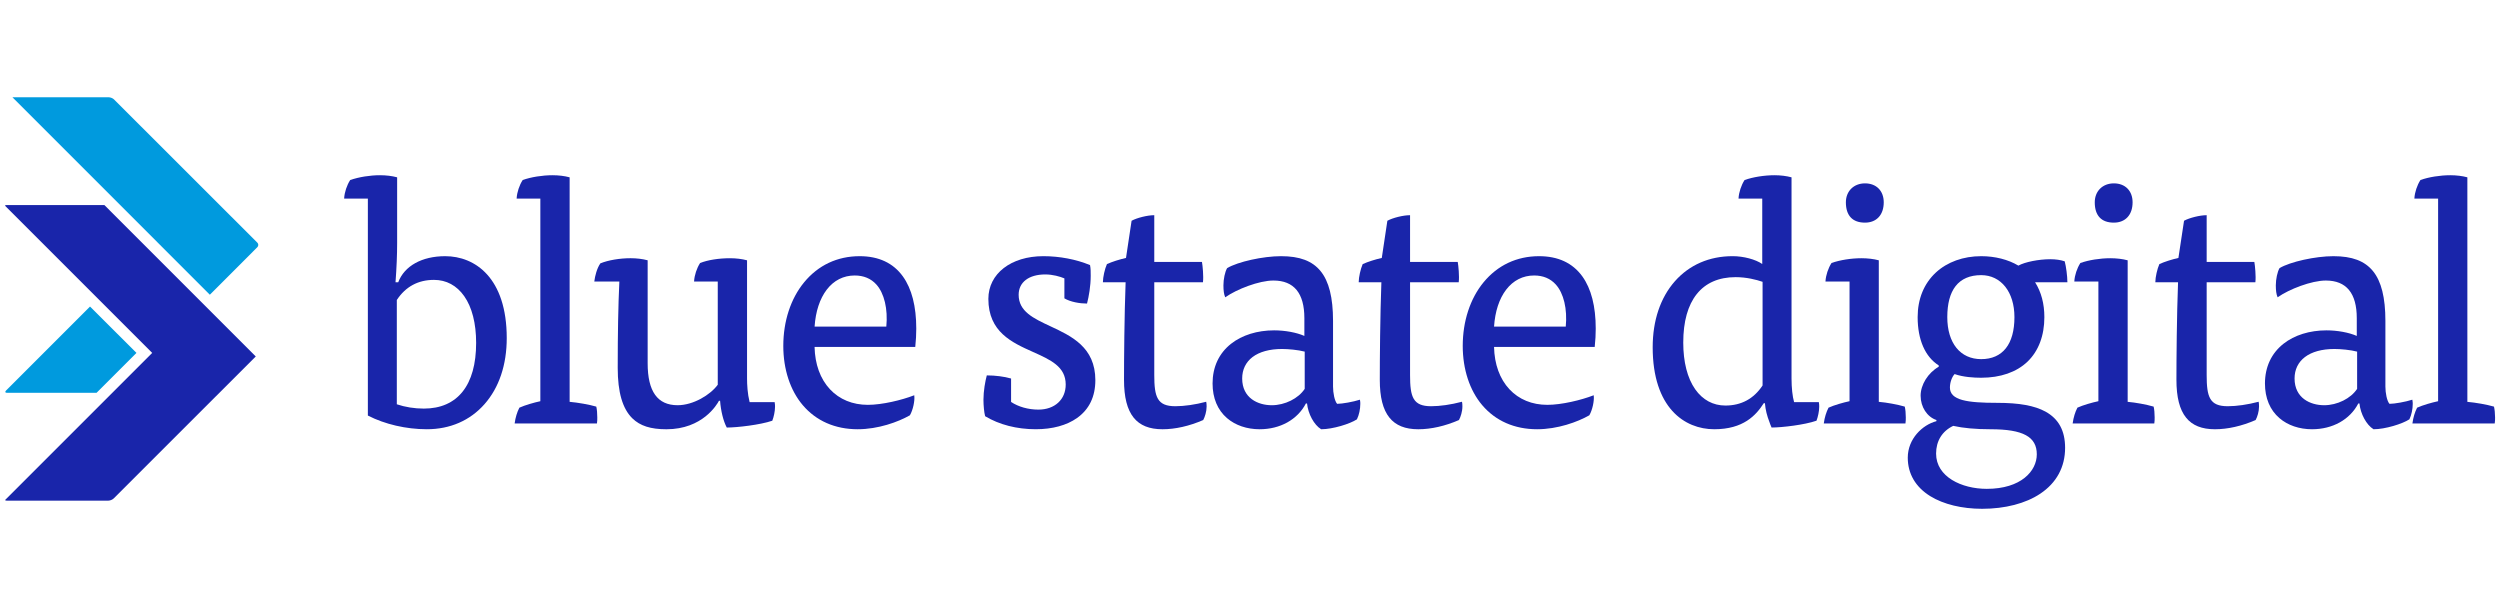
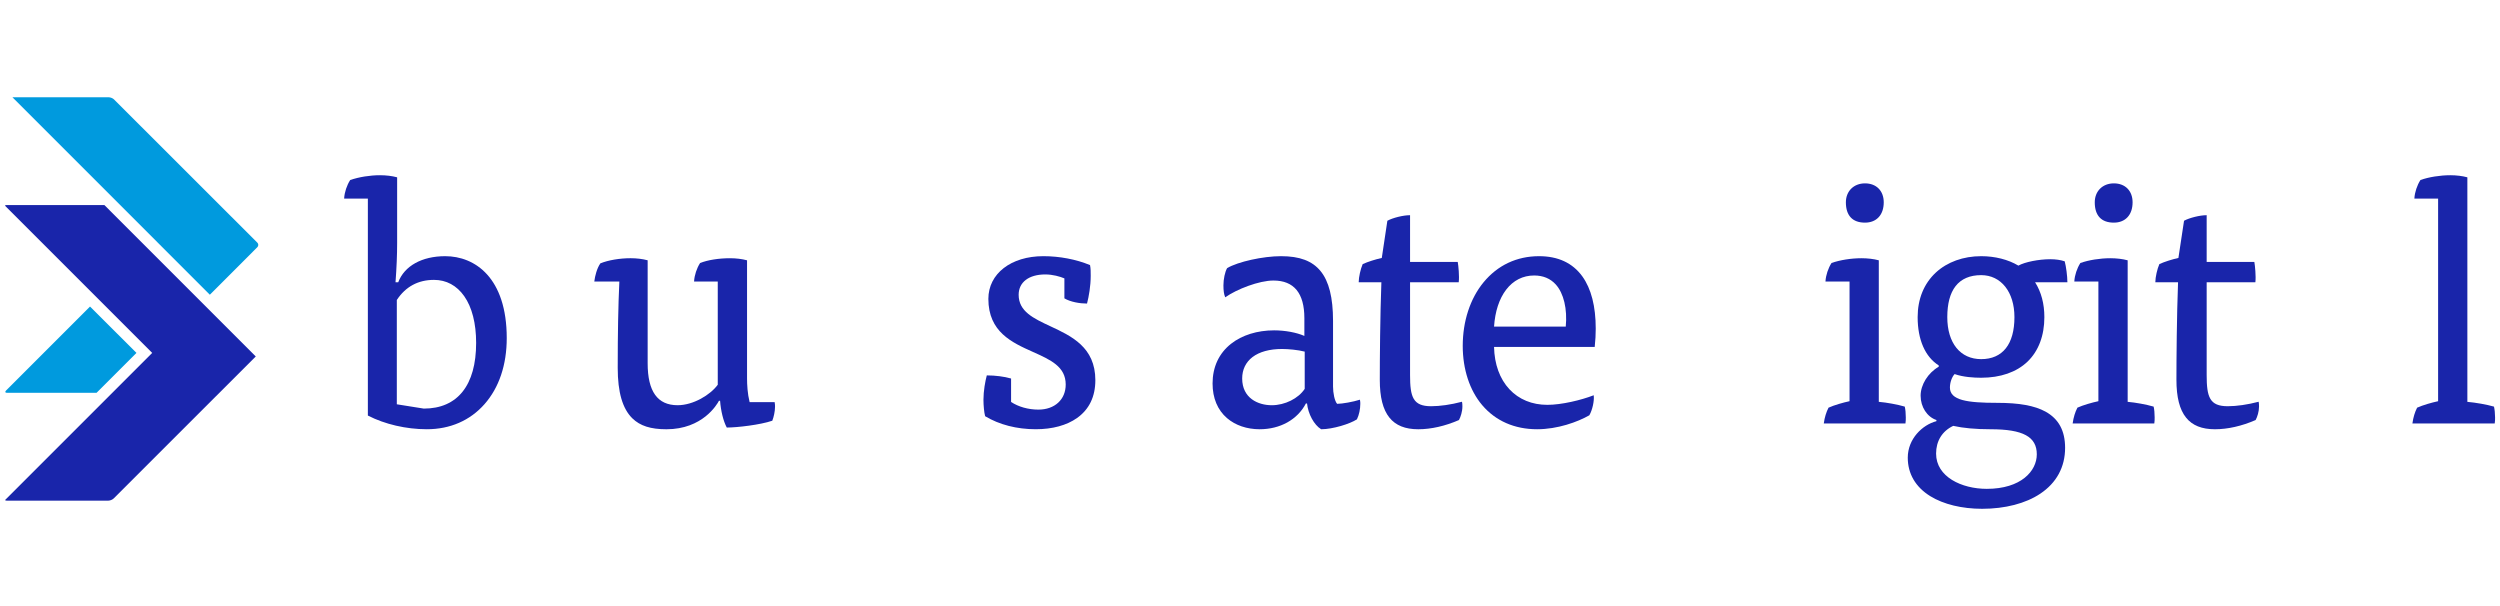
<svg xmlns="http://www.w3.org/2000/svg" version="1.1" id="Layer_1" x="0px" y="0px" width="165px" height="40px" viewBox="0 0 165 40" enable-background="new 0 0 165 40" xml:space="preserve">
  <g>
    <g>
      <g>
        <g>
-           <path fill="#1925AA" d="M29.383,16.908c-1.536,0-2.693,0.644-3.1,1.721h-0.179c0.072-0.965,0.107-1.814,0.107-2.593v-4.331      L26.196,11.7c-0.316-0.086-0.713-0.135-1.113-0.135c-0.666,0-1.381,0.115-1.962,0.314l-0.008,0.004l-0.003,0.005      c-0.217,0.335-0.373,0.804-0.395,1.196l-0.001,0.022h1.565v14.32l0.011,0.006c1.108,0.57,2.521,0.898,3.877,0.898      c1.538,0,2.855-0.573,3.809-1.654c0.962-1.087,1.469-2.596,1.469-4.361C33.445,18.329,31.347,16.908,29.383,16.908z       M26.19,26.683v-6.885c0.582-0.881,1.407-1.326,2.454-1.326c0.813,0,1.501,0.371,1.995,1.075c0.515,0.734,0.786,1.8,0.786,3.083      c0,2.796-1.227,4.337-3.455,4.337C27.362,26.968,26.731,26.867,26.19,26.683z M29.836,26.499c0,0-0.001,0.001-0.002,0.003      C29.835,26.5,29.836,26.499,29.836,26.499z M30.382,26.046c-0.004,0.006-0.007,0.009-0.012,0.015      C30.375,26.055,30.378,26.052,30.382,26.046z M31.242,17.415c0.016,0.01,0.033,0.021,0.048,0.031      C31.275,17.437,31.259,17.426,31.242,17.415z" />
-           <path fill="#1925AA" d="M39.351,26.836l-0.011-0.003c-0.448-0.132-1.195-0.263-1.744-0.312V11.705L37.581,11.7      c-0.318-0.086-0.713-0.135-1.114-0.135c-0.67,0-1.421,0.121-1.962,0.314l-0.007,0.004l-0.004,0.005      c-0.217,0.335-0.372,0.804-0.395,1.196l-0.001,0.022h1.565V26.48c-0.401,0.084-1.013,0.258-1.377,0.424l-0.007,0.001      l-0.003,0.008c-0.146,0.278-0.26,0.658-0.306,1.013l-0.003,0.022h5.43l0.004-0.016c0.02-0.135,0.02-0.251,0.02-0.385      c0-0.267-0.023-0.527-0.063-0.697L39.351,26.836z" />
+           <path fill="#1925AA" d="M29.383,16.908c-1.536,0-2.693,0.644-3.1,1.721h-0.179c0.072-0.965,0.107-1.814,0.107-2.593v-4.331      L26.196,11.7c-0.316-0.086-0.713-0.135-1.113-0.135c-0.666,0-1.381,0.115-1.962,0.314l-0.008,0.004l-0.003,0.005      c-0.217,0.335-0.373,0.804-0.395,1.196l-0.001,0.022h1.565v14.32l0.011,0.006c1.108,0.57,2.521,0.898,3.877,0.898      c1.538,0,2.855-0.573,3.809-1.654c0.962-1.087,1.469-2.596,1.469-4.361C33.445,18.329,31.347,16.908,29.383,16.908z       M26.19,26.683v-6.885c0.582-0.881,1.407-1.326,2.454-1.326c0.813,0,1.501,0.371,1.995,1.075c0.515,0.734,0.786,1.8,0.786,3.083      c0,2.796-1.227,4.337-3.455,4.337z M29.836,26.499c0,0-0.001,0.001-0.002,0.003      C29.835,26.5,29.836,26.499,29.836,26.499z M30.382,26.046c-0.004,0.006-0.007,0.009-0.012,0.015      C30.375,26.055,30.378,26.052,30.382,26.046z M31.242,17.415c0.016,0.01,0.033,0.021,0.048,0.031      C31.275,17.437,31.259,17.426,31.242,17.415z" />
          <path fill="#1925AA" d="M51.125,26.542h-1.65c-0.14-0.561-0.17-1.159-0.17-1.565v-7.795l-0.016-0.005      c-0.315-0.086-0.712-0.134-1.113-0.134c-0.739,0-1.473,0.117-1.962,0.314l-0.008,0.002l-0.003,0.005      c-0.217,0.337-0.371,0.806-0.393,1.197l-0.002,0.022h1.564v6.81c-0.486,0.665-1.609,1.351-2.65,1.351      c-1.328,0-1.977-0.908-1.977-2.772v-6.791l-0.015-0.005c-0.318-0.086-0.713-0.134-1.113-0.134c-0.71,0-1.47,0.127-1.985,0.337      l-0.006,0.002l-0.005,0.005c-0.226,0.327-0.354,0.835-0.394,1.172l-0.003,0.025h1.653c-0.075,1.595-0.108,3.407-0.108,5.701      c0,1.602,0.317,2.691,0.967,3.327c0.51,0.496,1.204,0.72,2.248,0.72c2.387,0,3.34-1.636,3.467-1.88h0.074      c0.049,0.673,0.217,1.344,0.435,1.754l0.007,0.012h0.013c0.668,0,2.197-0.178,2.983-0.447l0.009-0.003l0.003-0.011      c0.088-0.222,0.176-0.604,0.176-0.902c0-0.066,0-0.203-0.022-0.295L51.125,26.542z" />
-           <path fill="#1925AA" d="M56.737,16.908c-1.471,0-2.739,0.597-3.666,1.726c-0.886,1.078-1.373,2.569-1.373,4.196      c0,1.544,0.455,2.933,1.283,3.908c0.882,1.04,2.135,1.592,3.626,1.592c1.353,0,2.666-0.477,3.444-0.92l0.004-0.004l0.002-0.004      c0.195-0.334,0.331-0.946,0.286-1.29l-0.004-0.027l-0.025,0.012c-0.796,0.309-2.094,0.623-3.034,0.623      c-1.008,0-1.873-0.356-2.503-1.029c-0.638-0.684-0.989-1.649-1.015-2.794h6.645l0.002-0.018      c0.043-0.404,0.065-0.804,0.065-1.187c0-1.473-0.297-2.634-0.884-3.449C58.952,17.357,57.992,16.908,56.737,16.908z       M54.563,19.12c0.469-0.614,1.107-0.938,1.848-0.938c0.59,0,1.07,0.2,1.425,0.591c0.525,0.579,0.773,1.619,0.661,2.784h-4.734      C53.829,20.56,54.106,19.718,54.563,19.12z" />
          <path fill="#1925AA" d="M69.334,21.537c-1.128-0.526-2.103-0.981-2.103-2.082c0-0.828,0.674-1.342,1.759-1.342      c0.488,0,0.98,0.14,1.26,0.261v1.317l0.01,0.005c0.387,0.234,1.015,0.339,1.468,0.339h0.016l0.003-0.016      c0.115-0.438,0.24-1.144,0.24-1.815c0-0.243,0-0.495-0.043-0.698l-0.003-0.011l-0.011-0.004      c-0.913-0.376-2.003-0.583-3.07-0.583c-2.137,0-3.628,1.159-3.628,2.817c0,2.187,1.563,2.885,2.943,3.503      c1.161,0.52,2.162,0.968,2.162,2.151c0,0.99-0.725,1.656-1.803,1.656c-0.665,0-1.32-0.184-1.803-0.506v-1.547l-0.016-0.003      c-0.417-0.124-1.033-0.202-1.568-0.202h-0.018l-0.004,0.015c-0.1,0.371-0.217,1.013-0.217,1.593c0,0.38,0.046,0.844,0.109,1.078      l0.002,0.009l0.007,0.003c0.932,0.558,2.086,0.855,3.336,0.855c1.099,0,2.041-0.257,2.724-0.742      c0.801-0.569,1.207-1.408,1.207-2.499C72.291,22.917,70.72,22.184,69.334,21.537z" />
-           <path fill="#1925AA" d="M79.609,26.515l-0.022,0.006c-0.693,0.184-1.429,0.29-2.014,0.29c-1.197,0-1.391-0.606-1.391-2.057      v-6.126h3.212l0.003-0.018c0.044-0.371-0.024-1.087-0.065-1.304l-0.003-0.017h-3.147v-3.085H76.16      c-0.424,0-1.122,0.173-1.466,0.362l-0.009,0.004l-0.369,2.455c-0.426,0.094-0.916,0.251-1.249,0.401l-0.007,0.003l-0.004,0.007      c-0.139,0.305-0.263,0.865-0.263,1.171v0.021h1.498c-0.084,2.225-0.106,5.091-0.106,6.438c0,1.149,0.208,1.966,0.636,2.499      c0.416,0.515,1.038,0.766,1.904,0.766c0.847,0,1.775-0.212,2.681-0.606l0.006-0.003l0.004-0.008      c0.106-0.194,0.221-0.555,0.221-0.88c0-0.137-0.008-0.236-0.024-0.297L79.609,26.515z" />
          <path fill="#1925AA" d="M89.753,26.38l-0.021,0.006c-0.404,0.132-1.146,0.267-1.482,0.267c-0.168-0.185-0.27-0.721-0.27-1.14      v-4.336c0-1.536-0.269-2.61-0.824-3.286c-0.549-0.672-1.378-0.983-2.609-0.983c-1.186,0-2.845,0.366-3.552,0.786l-0.005,0.003      l-0.003,0.004c-0.138,0.238-0.241,0.722-0.241,1.129c0,0.354,0.034,0.592,0.11,0.768l0.011,0.024l0.021-0.014      c0.732-0.517,2.209-1.093,3.159-1.093c1.354,0,2.041,0.835,2.041,2.482v1.174c-0.52-0.229-1.281-0.368-1.998-0.368      c-1.107,0-2.116,0.314-2.84,0.885c-0.8,0.63-1.221,1.537-1.221,2.622c0,0.961,0.33,1.751,0.954,2.286      c0.55,0.474,1.314,0.734,2.151,0.734c1.36,0,2.499-0.636,3.054-1.7h0.076c0.069,0.686,0.464,1.412,0.922,1.694l0.004,0.006      h0.006c0.768,0,1.898-0.353,2.357-0.652l0.006-0.004l0.001-0.005c0.137-0.279,0.22-0.668,0.22-1.017c0-0.066,0-0.158-0.021-0.25      L89.753,26.38z M86.111,23.207v2.457c-0.417,0.637-1.308,1.081-2.174,1.081c-0.901,0-1.953-0.463-1.953-1.767      c0-0.582,0.236-1.07,0.68-1.411c0.459-0.349,1.132-0.534,1.947-0.534C85.021,23.032,85.682,23.093,86.111,23.207z" />
          <path fill="#1925AA" d="M96.489,26.515l-0.022,0.006c-0.692,0.184-1.427,0.29-2.013,0.29c-1.197,0-1.39-0.606-1.39-2.057v-6.126      h3.211l0.002-0.018c0.046-0.368-0.021-1.085-0.064-1.304l-0.003-0.017h-3.146v-3.085H93.04c-0.424,0-1.122,0.173-1.465,0.362      l-0.009,0.004l-0.368,2.455c-0.429,0.094-0.917,0.251-1.25,0.401l-0.009,0.003l-0.003,0.007      c-0.137,0.305-0.261,0.865-0.261,1.171v0.021h1.496c-0.083,2.225-0.105,5.091-0.105,6.438c0,1.149,0.206,1.966,0.637,2.499      c0.415,0.515,1.036,0.766,1.903,0.766c0.847,0,1.774-0.212,2.68-0.606l0.007-0.003l0.002-0.008      c0.107-0.194,0.223-0.553,0.223-0.88c0-0.137-0.008-0.236-0.023-0.297L96.489,26.515z" />
          <path fill="#1925AA" d="M101.579,16.908c-1.47,0-2.738,0.597-3.666,1.726c-0.885,1.078-1.372,2.569-1.372,4.196      c0,1.544,0.456,2.933,1.283,3.908c0.882,1.04,2.135,1.592,3.626,1.592c1.352,0,2.666-0.477,3.444-0.92l0.003-0.004l0.003-0.004      c0.195-0.334,0.331-0.946,0.287-1.29l-0.005-0.027l-0.024,0.012c-0.796,0.309-2.095,0.623-3.033,0.623      c-1.01,0-1.874-0.356-2.504-1.029c-0.638-0.684-0.989-1.649-1.014-2.794h6.644l0.001-0.018c0.045-0.404,0.066-0.804,0.066-1.187      c0-1.473-0.297-2.634-0.883-3.449C103.795,17.357,102.835,16.908,101.579,16.908z M99.405,19.12      c0.47-0.614,1.108-0.938,1.848-0.938c0.592,0,1.07,0.2,1.425,0.591c0.527,0.579,0.774,1.619,0.662,2.784h-4.733      C98.672,20.56,98.948,19.718,99.405,19.12z" />
-           <path fill="#1925AA" d="M120.041,26.542h-1.631c-0.107-0.377-0.169-0.946-0.169-1.565V11.705l-0.015-0.005      c-0.319-0.086-0.713-0.135-1.112-0.135c-0.671,0-1.422,0.122-1.964,0.314l-0.006,0.004l-0.006,0.005      c-0.217,0.335-0.371,0.804-0.394,1.196l-0.001,0.022h1.565v4.318c-0.441-0.305-1.235-0.517-1.954-0.517      c-1.538,0-2.853,0.572-3.81,1.653c-0.96,1.088-1.467,2.595-1.467,4.361c0,3.987,2.098,5.409,4.061,5.409      c1.926,0,2.76-0.919,3.271-1.721h0.075c0.035,0.446,0.146,0.852,0.29,1.222c0.003,0.006,0.004,0.012,0.006,0.016      c0.046,0.118,0.082,0.25,0.139,0.357l0.006,0.012h0.015c0.665,0,2.174-0.178,2.938-0.447l0.011-0.003l0.003-0.011      c0.086-0.223,0.175-0.606,0.175-0.902c0-0.066,0-0.203-0.021-0.295L120.041,26.542z M116.33,18.6v6.84      c-0.579,0.879-1.406,1.326-2.454,1.326c-0.811,0-1.501-0.372-1.994-1.075c-0.515-0.734-0.787-1.801-0.787-3.082      c0-2.783,1.228-4.317,3.455-4.317C115.273,18.292,115.914,18.458,116.33,18.6z M111.279,27.823      c-0.018-0.011-0.034-0.021-0.049-0.031C111.245,27.801,111.261,27.813,111.279,27.823z" />
          <path fill="#1925AA" d="M125.714,26.836l-0.012-0.003c-0.464-0.137-1.175-0.266-1.701-0.312v-9.339l-0.016-0.005      c-0.311-0.086-0.726-0.134-1.134-0.134c-0.671,0-1.423,0.12-1.963,0.313l-0.006,0.002l-0.005,0.006      c-0.216,0.335-0.372,0.805-0.394,1.197l-0.002,0.022h1.589v7.896c-0.402,0.084-1.015,0.258-1.378,0.424l-0.009,0.001      l-0.002,0.008c-0.145,0.277-0.261,0.655-0.307,1.013l-0.003,0.022h5.388l0.003-0.016c0.021-0.135,0.021-0.251,0.021-0.385      c0-0.267-0.025-0.527-0.066-0.697L125.714,26.836z" />
          <path fill="#1925AA" d="M123.09,14.694c0.763,0,1.237-0.514,1.237-1.341c0-0.759-0.487-1.251-1.237-1.251      c-0.743,0-1.262,0.515-1.262,1.251C121.828,14.23,122.266,14.694,123.09,14.694z" />
          <path fill="#1925AA" d="M136.271,17.248l-0.01-0.003c-0.257-0.089-0.585-0.136-0.942-0.136c-0.762,0-1.683,0.184-2.106,0.422      c-0.671-0.402-1.543-0.623-2.457-0.623c-1.175,0-2.236,0.383-2.986,1.076c-0.787,0.728-1.205,1.747-1.205,2.946      c0,1.488,0.494,2.619,1.391,3.187v0.088c-0.704,0.401-1.195,1.186-1.195,1.911c0,0.744,0.427,1.4,1.042,1.605v0.077      c-0.919,0.239-1.89,1.161-1.89,2.409c0,1.062,0.515,1.941,1.492,2.544c0.873,0.536,2.086,0.83,3.418,0.83      c1.51,0,2.873-0.352,3.836-0.998c1.071-0.714,1.638-1.759,1.638-3.024c0-1.13-0.423-1.911-1.293-2.392      c-0.723-0.395-1.734-0.579-3.182-0.579c-1.982,0-3.127-0.165-3.127-1.008c0-0.331,0.126-0.695,0.309-0.891      c0.569,0.2,1.265,0.242,1.752,0.242c1.274,0,2.334-0.368,3.06-1.063c0.726-0.698,1.112-1.714,1.112-2.937      c0-0.886-0.205-1.66-0.613-2.303h2.132v-0.021c0-0.369-0.085-1.023-0.173-1.346L136.271,17.248z M129.067,18.886      c0.376-0.482,0.945-0.727,1.69-0.727c1.314,0,2.196,1.115,2.196,2.772c0,1.789-0.781,2.772-2.196,2.772      c-1.378,0-2.236-1.062-2.236-2.772C128.521,20.039,128.704,19.352,129.067,18.886z M131.127,32.264      c-1.663,0-3.345-0.797-3.345-2.325c0-0.833,0.401-1.486,1.131-1.832c0.649,0.147,1.482,0.224,2.474,0.224      c2.132,0,3.042,0.493,3.042,1.654C134.429,31.082,133.396,32.264,131.127,32.264z M128.187,28.647      c0.006-0.008,0.015-0.016,0.02-0.021C128.201,28.631,128.193,28.638,128.187,28.647z" />
          <path fill="#1925AA" d="M139.514,14.694c0.763,0,1.237-0.514,1.237-1.341c0-0.759-0.486-1.251-1.237-1.251      c-0.743,0-1.26,0.515-1.26,1.251C138.254,14.23,138.69,14.694,139.514,14.694z" />
          <path fill="#1925AA" d="M142.139,26.836l-0.013-0.003c-0.465-0.137-1.176-0.266-1.7-0.312v-9.339l-0.018-0.005      c-0.31-0.086-0.725-0.134-1.133-0.134c-0.668,0-1.421,0.12-1.964,0.313l-0.006,0.002l-0.003,0.006      c-0.217,0.335-0.374,0.805-0.395,1.197l-0.001,0.022h1.588v7.896c-0.401,0.084-1.014,0.258-1.378,0.424l-0.006,0.001      l-0.003,0.008c-0.147,0.277-0.261,0.655-0.308,1.013l-0.004,0.022h5.388l0.003-0.016c0.021-0.135,0.021-0.251,0.021-0.385      c0-0.267-0.024-0.527-0.064-0.697L142.139,26.836z" />
          <path fill="#1925AA" d="M149.067,26.515l-0.021,0.006c-0.695,0.184-1.427,0.29-2.015,0.29c-1.197,0-1.391-0.606-1.391-2.057      v-6.126h3.213l0.003-0.018c0.043-0.368-0.025-1.085-0.067-1.304l-0.003-0.017h-3.146v-3.085h-0.021      c-0.423,0-1.121,0.173-1.465,0.362l-0.008,0.004l-0.371,2.455c-0.426,0.094-0.916,0.251-1.25,0.401l-0.006,0.003l-0.003,0.007      c-0.138,0.305-0.263,0.865-0.263,1.171v0.021h1.498c-0.085,2.225-0.107,5.091-0.107,6.438c0,1.149,0.208,1.966,0.637,2.499      c0.413,0.515,1.037,0.766,1.905,0.766c0.845,0,1.773-0.212,2.68-0.606l0.006-0.003l0.003-0.008      c0.107-0.194,0.221-0.553,0.221-0.88c0-0.137-0.009-0.236-0.022-0.297L149.067,26.515z" />
-           <path fill="#1925AA" d="M159.218,26.402l-0.006-0.022l-0.023,0.006c-0.402,0.132-1.146,0.267-1.483,0.267      c-0.169-0.185-0.27-0.721-0.27-1.14v-4.336c0-1.536-0.269-2.61-0.821-3.286c-0.551-0.672-1.378-0.983-2.61-0.983      c-1.185,0-2.846,0.366-3.553,0.786l-0.003,0.003l-0.003,0.004c-0.138,0.238-0.242,0.722-0.242,1.129      c0,0.354,0.034,0.592,0.11,0.768l0.01,0.024l0.02-0.014c0.733-0.517,2.211-1.093,3.161-1.093c1.354,0,2.042,0.835,2.042,2.482      v1.174c-0.521-0.229-1.282-0.368-1.999-0.368c-1.107,0-2.117,0.314-2.839,0.885c-0.799,0.63-1.222,1.537-1.222,2.622      c0,0.961,0.331,1.751,0.956,2.286c0.548,0.474,1.314,0.734,2.15,0.734c1.36,0,2.499-0.636,3.054-1.7h0.077      c0.067,0.686,0.462,1.412,0.921,1.694l0.004,0.006h0.006c0.768,0,1.897-0.353,2.359-0.652l0.004-0.004l0.004-0.005      c0.135-0.279,0.219-0.668,0.219-1.017C159.239,26.586,159.239,26.494,159.218,26.402z M155.57,23.207v2.457      c-0.417,0.637-1.311,1.081-2.175,1.081c-0.901,0-1.954-0.463-1.954-1.767c0-0.582,0.236-1.07,0.682-1.411      c0.457-0.349,1.131-0.534,1.946-0.534C154.479,23.032,155.141,23.093,155.57,23.207z" />
          <path fill="#1925AA" d="M164.606,26.85l-0.003-0.013l-0.012-0.003c-0.447-0.132-1.191-0.263-1.745-0.312V11.705l-0.013-0.005      c-0.319-0.086-0.714-0.135-1.115-0.135c-0.669,0-1.421,0.121-1.963,0.314l-0.004,0.004l-0.005,0.005      c-0.217,0.336-0.373,0.805-0.395,1.196l-0.002,0.022h1.566V26.48c-0.4,0.084-1.013,0.258-1.377,0.424l-0.006,0.001l-0.005,0.008      c-0.145,0.277-0.258,0.655-0.304,1.013l-0.003,0.022h5.429l0.004-0.016c0.022-0.135,0.022-0.251,0.022-0.385      C164.673,27.28,164.646,27.02,164.606,26.85z" />
        </g>
      </g>
    </g>
    <g>
      <path fill="#009ADE" d="M16.988,16.019L7.525,6.563C7.45,6.484,7.289,6.42,7.177,6.42H0.821l13.029,13.032l3.138-3.141    C17.067,16.228,17.067,16.1,16.988,16.019z" />
      <path fill="#009ADE" d="M9.007,23.291l-3.066-3.059l-5.547,5.548c-0.078,0.081-0.05,0.146,0.063,0.146h5.915L9.007,23.291z" />
      <path fill="#1925AA" d="M6.89,13.534h-6.46c-0.054,0-0.092,0.015-0.103,0.041l9.703,9.702l0.016,0.015l-9.713,9.712    c0.022,0.021,0.047,0.038,0.097,0.038h6.726c0.11,0,0.265-0.063,0.348-0.145l9.377-9.371L6.89,13.534z" />
    </g>
  </g>
</svg>